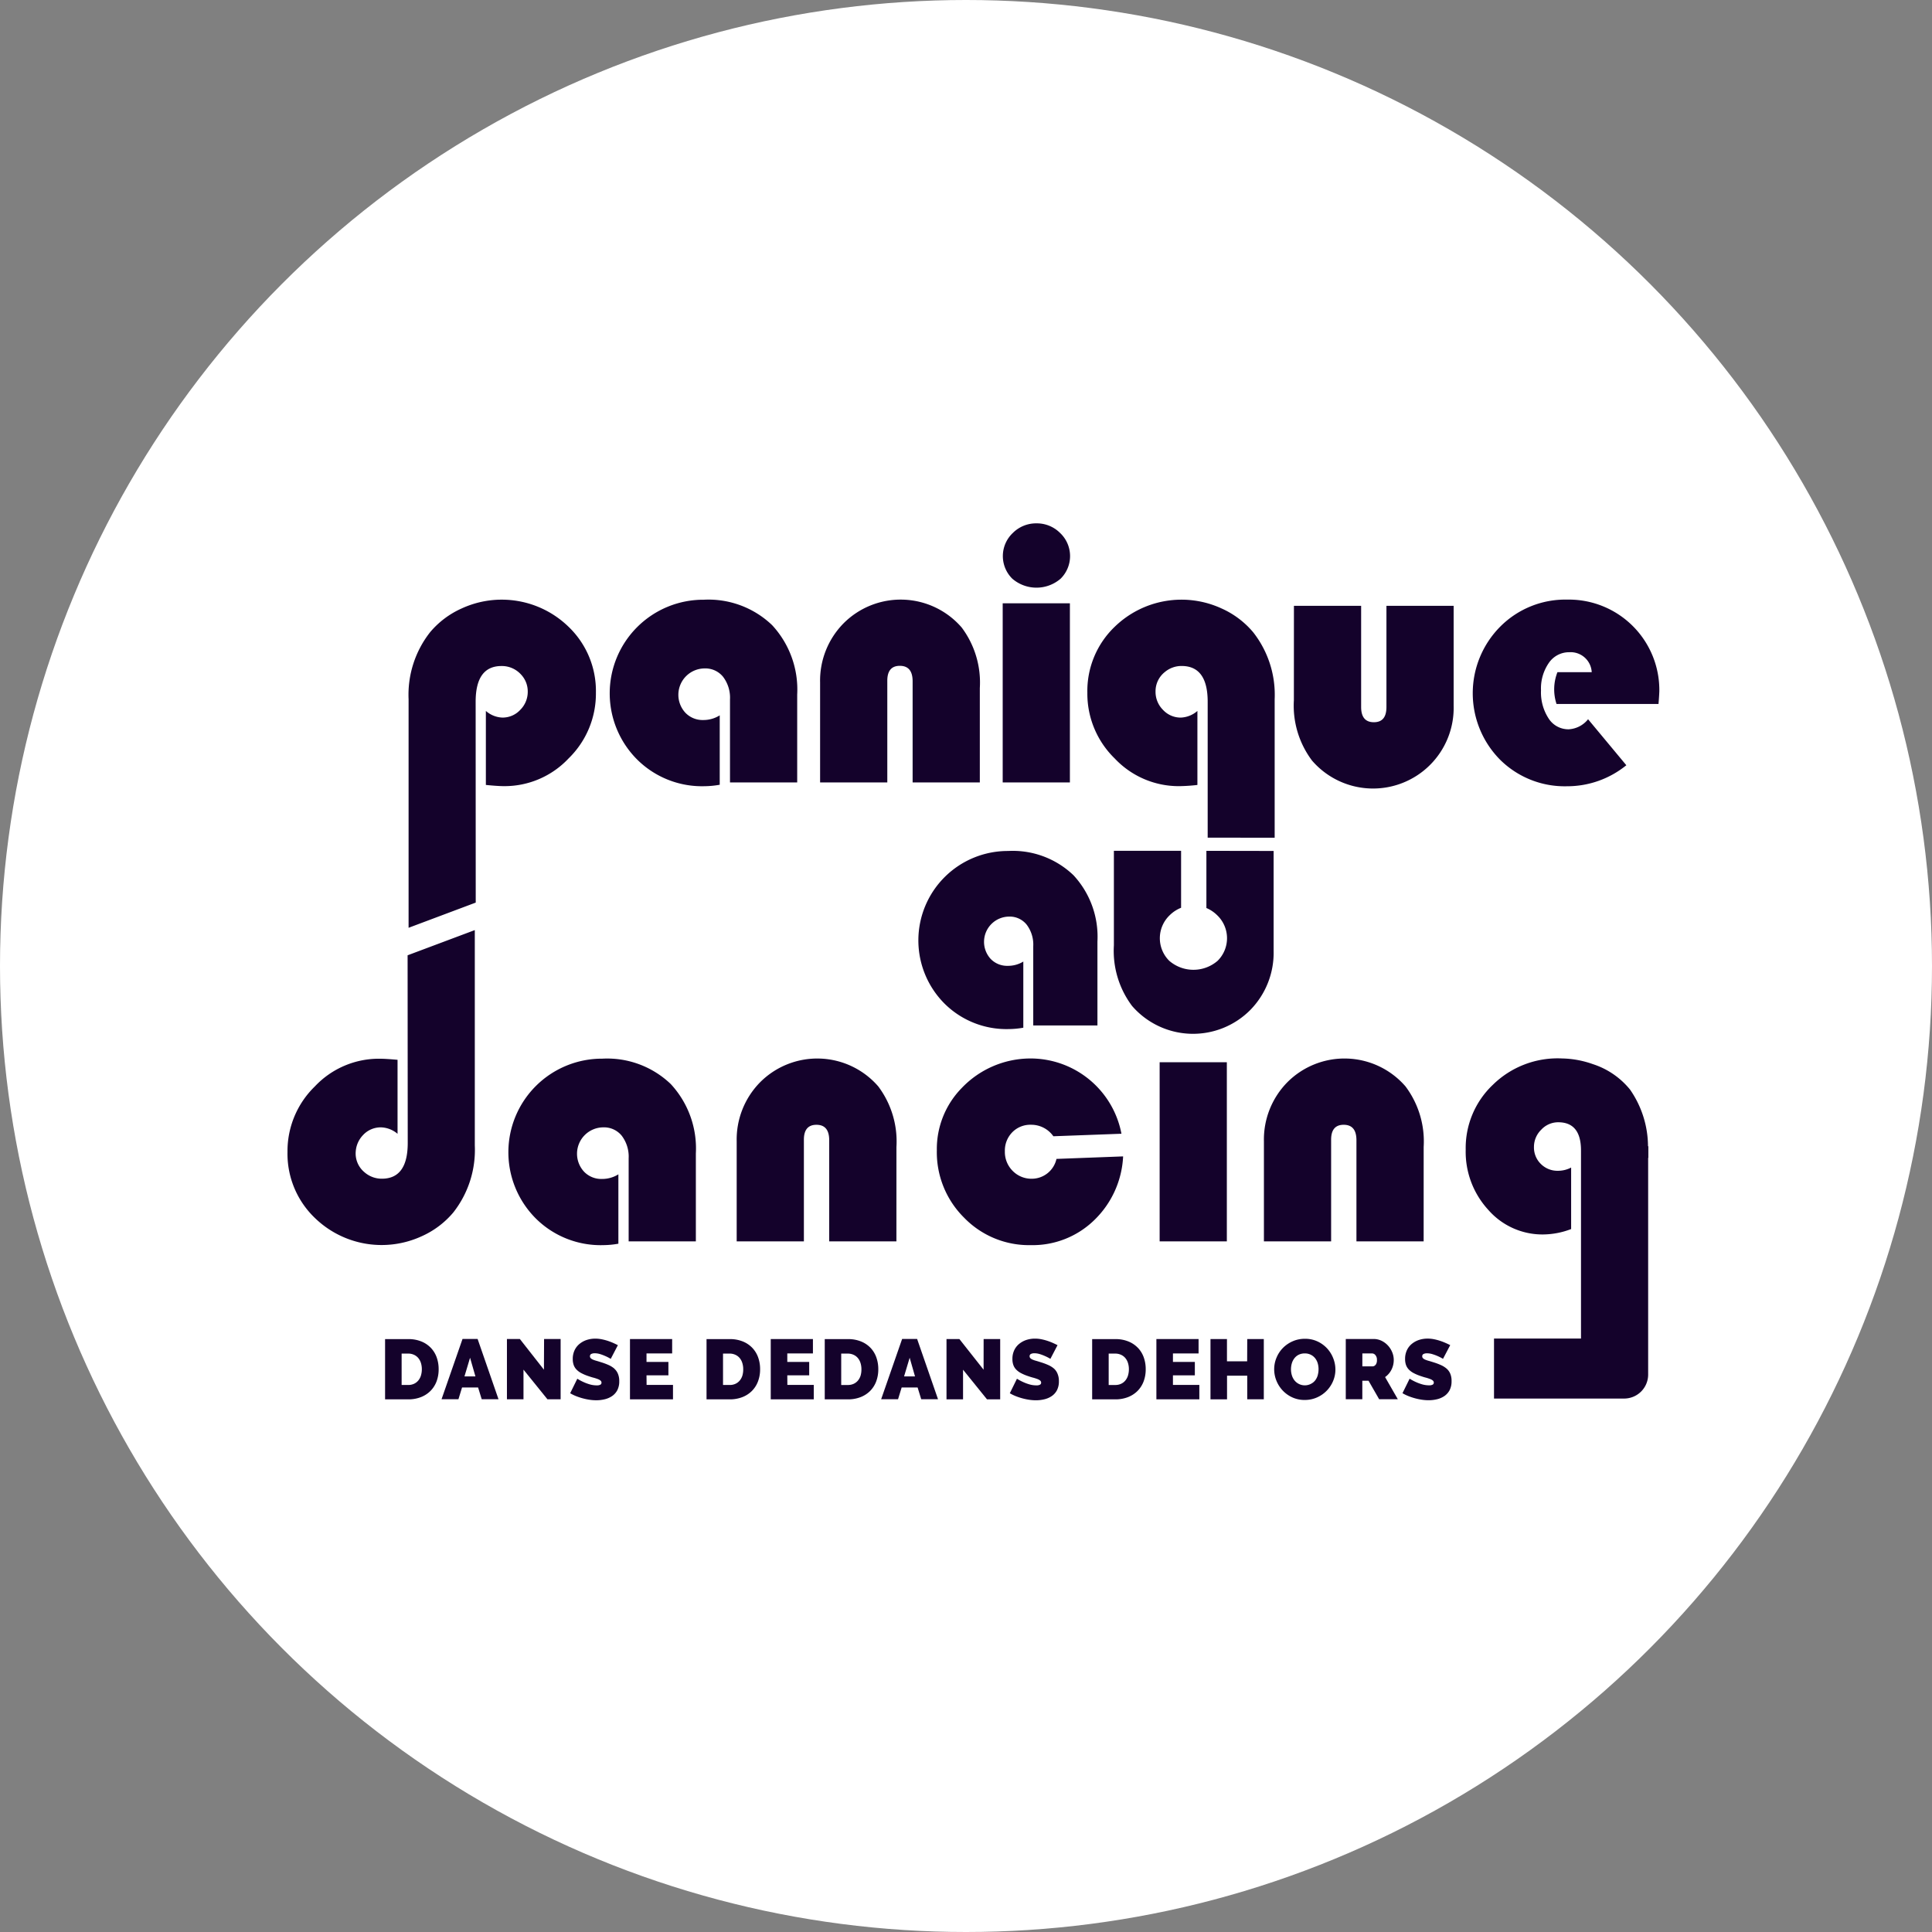
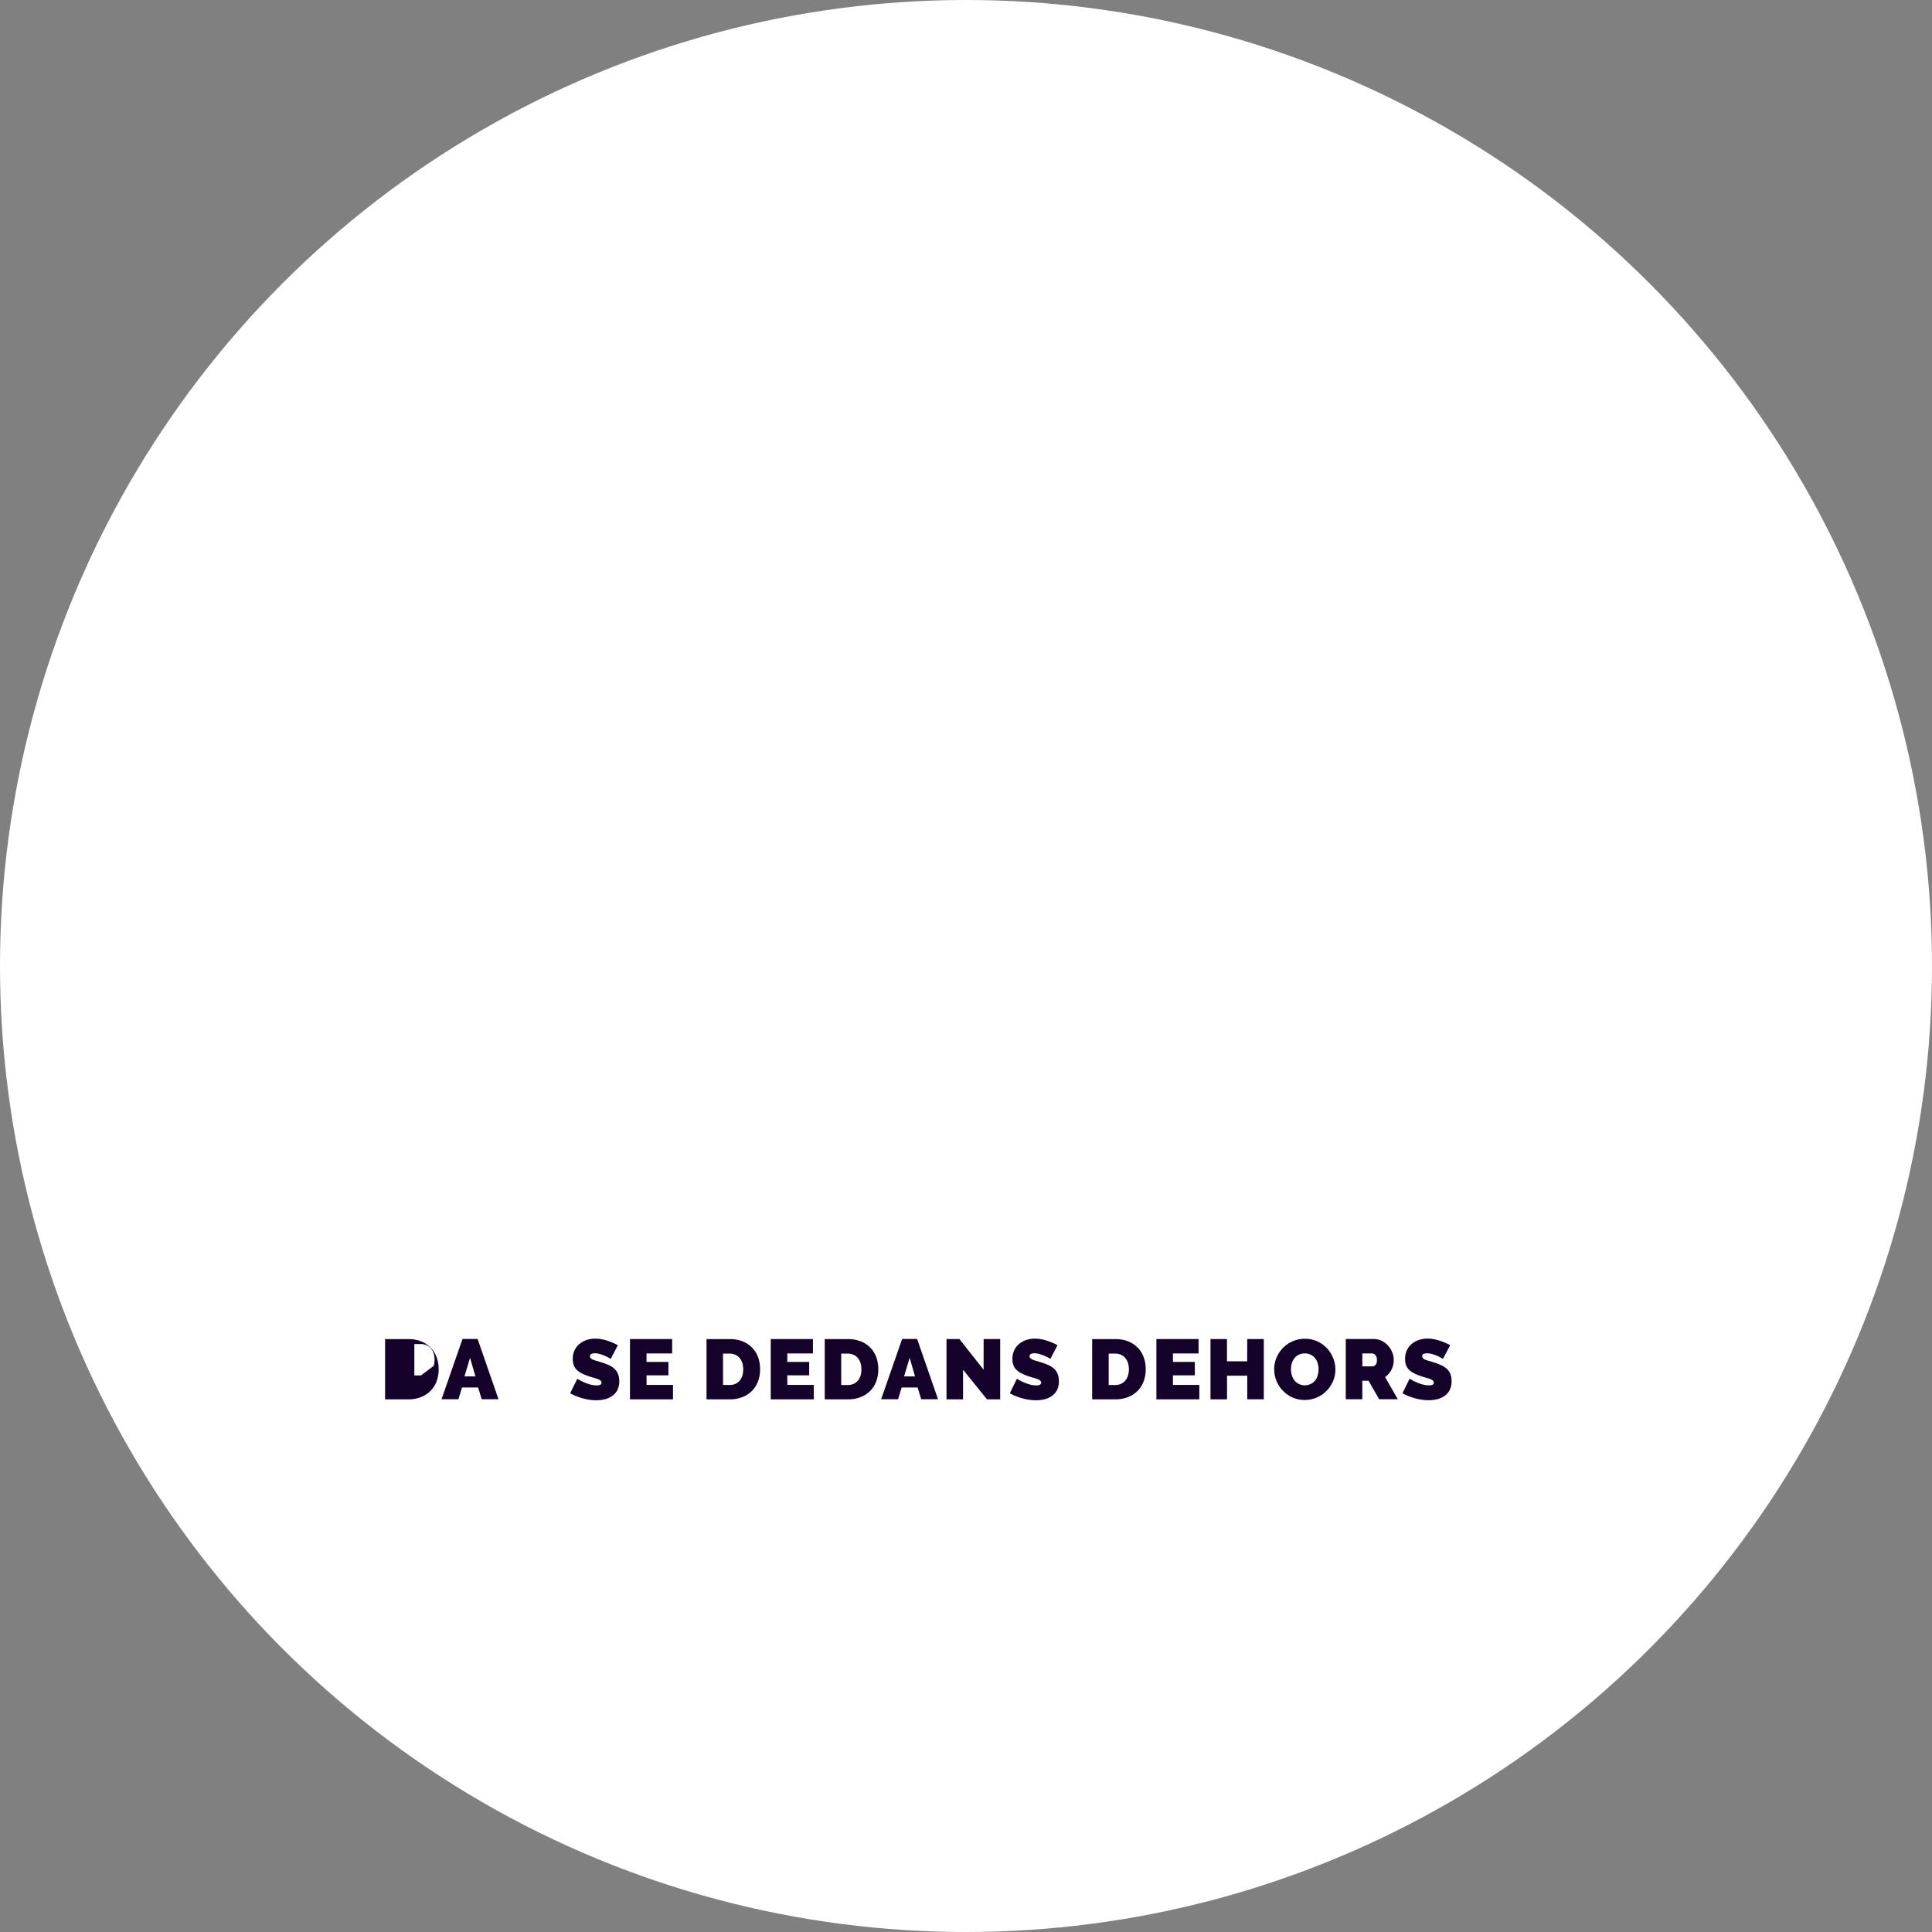
<svg xmlns="http://www.w3.org/2000/svg" width="161" height="161" viewBox="0 0 161 161">
  <rect x="0" y="0" width="161" height="161" fill="#808080" stroke="none" />
  <g transform="translate(-73.788 -18.788)">
    <circle cx="80.5" cy="80.5" r="80.5" transform="translate(73.788 18.788)" fill="#fff" />
    <g transform="translate(97.737 62.401)">
-       <path d="M390.5,1238.661l-5.595,2.1v-19.047a8.43,8.43,0,0,1,1.793-5.585,7.329,7.329,0,0,1,2.625-1.977,7.985,7.985,0,0,1,8.9,1.512,7.409,7.409,0,0,1,2.292,5.508,7.531,7.531,0,0,1-2.281,5.479,7.32,7.32,0,0,1-5.389,2.306q-.509,0-1.5-.1v-6.168a2.2,2.2,0,0,0,1.377.554,2,2,0,0,0,1.49-.644,2.118,2.118,0,0,0,.623-1.525,2.049,2.049,0,0,0-.556-1.415,2.155,2.155,0,0,0-1.63-.712q-2.156,0-2.156,2.979Zm20.333-15.614v5.794a7.474,7.474,0,0,1-1.258.121,7.667,7.667,0,0,1-5.616-2.216,7.8,7.8,0,0,1,5.541-13.324,7.661,7.661,0,0,1,5.7,2.119,7.891,7.891,0,0,1,2.089,5.787v7.321h-5.6v-6.917a2.883,2.883,0,0,0-.575-1.885,1.9,1.9,0,0,0-1.548-.7,2.2,2.2,0,0,0-1.589,3.7,1.987,1.987,0,0,0,1.483.6,2.55,2.55,0,0,0,1.371-.388Zm21.675,5.6h-5.6v-8.429q0-1.286-1.064-1.287t-1.046,1.287v8.429h-5.6v-8.32a6.8,6.8,0,0,1,1.933-4.916,6.721,6.721,0,0,1,9.865.325,7.643,7.643,0,0,1,1.512,5.052Zm7.506-14.927v14.927h-5.6V1213.72Zm-2.787-6.662a2.738,2.738,0,0,1,1.969.8,2.648,2.648,0,0,1,.046,3.81,3.085,3.085,0,0,1-4.029,0,2.648,2.648,0,0,1,.046-3.81,2.736,2.736,0,0,1,1.974-.8Zm14.269,26.194v-11.329q0-2.957-2.138-2.979a2.155,2.155,0,0,0-1.428.5,2.044,2.044,0,0,0-.779,1.63,2.119,2.119,0,0,0,.622,1.527,2,2,0,0,0,1.49.643,2.239,2.239,0,0,0,1.377-.554v6.168a14.867,14.867,0,0,1-1.5.1,7.321,7.321,0,0,1-5.389-2.306,7.531,7.531,0,0,1-2.282-5.479,7.409,7.409,0,0,1,2.291-5.508,7.985,7.985,0,0,1,8.9-1.512,7.35,7.35,0,0,1,2.625,1.977,8.431,8.431,0,0,1,1.793,5.585v11.538Zm7.188-19.323h5.6v8.428c0,.849.352,1.273,1.061,1.273s1.048-.424,1.048-1.273v-8.428h5.6v8.323a6.718,6.718,0,0,1-11.8,4.576,7.618,7.618,0,0,1-1.514-5.029Zm-73.861,29.124,5.6-2.1V1258.9a8.43,8.43,0,0,1-1.793,5.585,7.346,7.346,0,0,1-2.625,1.977,7.986,7.986,0,0,1-8.9-1.512,7.408,7.408,0,0,1-2.291-5.508,7.512,7.512,0,0,1,2.282-5.464,7.319,7.319,0,0,1,5.389-2.306q.489,0,1.5.09v6.167a2.234,2.234,0,0,0-1.377-.538,2.012,2.012,0,0,0-1.507.652,2.191,2.191,0,0,0-.6,1.351,2.025,2.025,0,0,0,.71,1.722,2.178,2.178,0,0,0,1.467.554q2.156,0,2.156-2.979Zm17.565,18.241v5.793a7.41,7.41,0,0,1-1.258.119,7.669,7.669,0,0,1-5.616-2.215,7.8,7.8,0,0,1,5.541-13.324,7.658,7.658,0,0,1,5.7,2.118,7.89,7.89,0,0,1,2.089,5.787v7.32h-5.6v-6.916a2.883,2.883,0,0,0-.575-1.885,1.9,1.9,0,0,0-1.548-.7,2.2,2.2,0,0,0-1.589,3.7,1.987,1.987,0,0,0,1.483.6,2.551,2.551,0,0,0,1.375-.386Zm23.169,5.6h-5.6v-8.429q0-1.288-1.064-1.287t-1.046,1.287v8.429h-5.6v-8.324a6.8,6.8,0,0,1,1.933-4.917,6.722,6.722,0,0,1,9.865.326,7.644,7.644,0,0,1,1.514,5.052Zm13.336-6.873,5.556-.21a7.9,7.9,0,0,1-2.409,5.314,7.36,7.36,0,0,1-5.285,2.081,7.529,7.529,0,0,1-5.562-2.292,7.674,7.674,0,0,1-2.267-5.614,7.261,7.261,0,0,1,2.066-5.179,7.928,7.928,0,0,1,5.718-2.47,7.718,7.718,0,0,1,7.6,6.272l-5.674.21a2.246,2.246,0,0,0-1.856-.958,2.1,2.1,0,0,0-1.571.629,2.176,2.176,0,0,0-.614,1.587,2.225,2.225,0,0,0,.652,1.63,2.189,2.189,0,0,0,1.63.652,2.11,2.11,0,0,0,2.017-1.647Zm14.2-8.054v14.926h-5.6v-14.926Zm16.4,14.926h-5.6v-8.429q0-1.288-1.064-1.287t-1.046,1.287v8.429h-5.6v-8.324a6.806,6.806,0,0,1,1.933-4.917,6.722,6.722,0,0,1,9.865.326,7.642,7.642,0,0,1,1.514,5.052Zm-33.361-23.339v5.533a7.105,7.105,0,0,1-1.2.114,7.321,7.321,0,0,1-5.362-2.119,7.452,7.452,0,0,1,5.29-12.722,7.311,7.311,0,0,1,5.454,2.022,7.535,7.535,0,0,1,1.995,5.526v6.991h-5.349v-6.6a2.751,2.751,0,0,0-.549-1.8,1.812,1.812,0,0,0-1.478-.671,2.105,2.105,0,0,0-1.517,3.531,1.9,1.9,0,0,0,1.416.572,2.446,2.446,0,0,0,1.307-.359Zm52.922-21.445h-8.487a3.9,3.9,0,0,1,.077-2.65H483.5a1.759,1.759,0,0,0-1.869-1.662,2.034,2.034,0,0,0-1.706.892,3.732,3.732,0,0,0-.652,2.281,3.98,3.98,0,0,0,.636,2.35,1.955,1.955,0,0,0,1.67.9,2.227,2.227,0,0,0,1.617-.838l3.188,3.833a7.821,7.821,0,0,1-4.954,1.752,7.644,7.644,0,0,1-5.585-2.231,7.873,7.873,0,0,1,.023-11.064,7.658,7.658,0,0,1,5.606-2.26,7.539,7.539,0,0,1,7.659,7.65c-.01.229-.028.571-.07,1.06Zm-37.665,12.239v4.765a2.845,2.845,0,0,1,.888.592,2.648,2.648,0,0,1,.046,3.808,3.085,3.085,0,0,1-4.028,0,2.648,2.648,0,0,1,.046-3.809,2.821,2.821,0,0,1,.939-.611v-4.747h-5.6v7.875a7.645,7.645,0,0,0,1.514,5.052,6.722,6.722,0,0,0,9.864.326,6.8,6.8,0,0,0,1.933-4.917v-8.324Zm36.83,25.586h0v-.968h-.029a8.342,8.342,0,0,0-1.5-4.726,6.6,6.6,0,0,0-3.1-2.119,8.089,8.089,0,0,0-2.567-.472,7.7,7.7,0,0,0-5.766,2.2,7.25,7.25,0,0,0-2.259,5.4,7.151,7.151,0,0,0,1.879,5.015,5.987,5.987,0,0,0,4.588,2.052,6.654,6.654,0,0,0,2.319-.45v-5.125a2.352,2.352,0,0,1-1.092.269,1.954,1.954,0,0,1-1.431-.568,1.915,1.915,0,0,1-.575-1.423,2,2,0,0,1,.606-1.431,1.92,1.92,0,0,1,1.414-.621q1.9,0,1.9,2.35h0v15.674h-7.249v5h10.845a2,2,0,0,0,2-2v-18.06Z" transform="translate(-374.805 -1207.058)" fill="#14022b" />
      <g transform="translate(8.145 67.935)">
-         <path d="M410.028,1469.984a2.257,2.257,0,0,0-.792-.538,2.816,2.816,0,0,0-1.1-.2h-1.93v5.021h1.931a2.87,2.87,0,0,0,1.04-.181,2.3,2.3,0,0,0,.8-.51,2.257,2.257,0,0,0,.514-.792,2.848,2.848,0,0,0,.179-1.037,2.885,2.885,0,0,0-.163-.977,2.248,2.248,0,0,0-.481-.789Zm-.831,2.291a1.211,1.211,0,0,1-.22.417,1.018,1.018,0,0,1-.359.277,1.13,1.13,0,0,1-.481.1h-.552v-2.617h.552a1.134,1.134,0,0,1,.474.1,1,1,0,0,1,.357.266,1.2,1.2,0,0,1,.223.411,1.728,1.728,0,0,1,.078.531,1.794,1.794,0,0,1-.072.51Z" transform="translate(-406.21 -1469.202)" fill="#14022b" />
+         <path d="M410.028,1469.984a2.257,2.257,0,0,0-.792-.538,2.816,2.816,0,0,0-1.1-.2h-1.93v5.021h1.931a2.87,2.87,0,0,0,1.04-.181,2.3,2.3,0,0,0,.8-.51,2.257,2.257,0,0,0,.514-.792,2.848,2.848,0,0,0,.179-1.037,2.885,2.885,0,0,0-.163-.977,2.248,2.248,0,0,0-.481-.789Zm-.831,2.291h-.552v-2.617h.552a1.134,1.134,0,0,1,.474.1,1,1,0,0,1,.357.266,1.2,1.2,0,0,1,.223.411,1.728,1.728,0,0,1,.078.531,1.794,1.794,0,0,1-.072.51Z" transform="translate(-406.21 -1469.202)" fill="#14022b" />
        <path d="M426.075,1469.24l-1.747,5.021h1.408l.3-.978h1.338l.3.978h1.4l-1.741-5.021Zm.163,3.119.466-1.556.447,1.556Z" transform="translate(-419.626 -1469.207)" fill="#14022b" />
-         <path d="M448.423,1471.8l-2.008-2.559H445.34v5.023h1.379v-2.469l1.995,2.469h1.1v-5.023h-1.379Z" transform="translate(-435.189 -1469.207)" fill="#14022b" />
        <path d="M469.375,1471.588a1.947,1.947,0,0,0-.477-.3,5.275,5.275,0,0,0-.626-.233c-.147-.047-.277-.088-.393-.121a2.172,2.172,0,0,1-.293-.1.6.6,0,0,1-.184-.118.222.222,0,0,1-.063-.163.2.2,0,0,1,.109-.19.637.637,0,0,1,.293-.057,1.551,1.551,0,0,1,.464.075,3.893,3.893,0,0,1,.427.163,3.826,3.826,0,0,1,.438.227l.595-1.141c-.114-.057-.24-.118-.381-.181s-.295-.122-.456-.176a4.351,4.351,0,0,0-.507-.133,2.653,2.653,0,0,0-.538-.054,2.289,2.289,0,0,0-.711.109,1.854,1.854,0,0,0-.6.326,1.511,1.511,0,0,0-.414.53,1.679,1.679,0,0,0-.153.737,1.471,1.471,0,0,0,.075.489,1.045,1.045,0,0,0,.23.378,1.531,1.531,0,0,0,.4.3,3.673,3.673,0,0,0,.572.245c.152.052.293.1.429.134s.253.075.357.112a.824.824,0,0,1,.244.13.227.227,0,0,1,.088.181.184.184,0,0,1-.088.163.6.6,0,0,1-.315.06,2.039,2.039,0,0,1-.583-.085,3.7,3.7,0,0,1-.513-.191,4.166,4.166,0,0,1-.517-.277l-.595,1.209a3.6,3.6,0,0,0,.489.24,5,5,0,0,0,.553.183,4.915,4.915,0,0,0,.577.121,3.948,3.948,0,0,0,.565.042,2.96,2.96,0,0,0,.689-.082,1.851,1.851,0,0,0,.616-.265,1.361,1.361,0,0,0,.438-.489,1.588,1.588,0,0,0,.163-.76,1.516,1.516,0,0,0-.106-.6,1.152,1.152,0,0,0-.3-.432Z" transform="translate(-450.269 -1469.081)" fill="#14022b" />
        <path d="M486.3,1472.27h1.825v-1.118H486.3v-.707h2.137v-1.2h-3.515v5.023h3.585v-1.2h-2.2Z" transform="translate(-464.518 -1469.206)" fill="#14022b" />
        <path d="M513.355,1469.984a2.27,2.27,0,0,0-.792-.538,2.83,2.83,0,0,0-1.1-.2h-1.931v5.021h1.931a2.86,2.86,0,0,0,1.04-.181,2.291,2.291,0,0,0,.8-.51,2.221,2.221,0,0,0,.512-.792,2.816,2.816,0,0,0,.181-1.036,2.858,2.858,0,0,0-.163-.978,2.264,2.264,0,0,0-.481-.789Zm-.831,2.291a1.213,1.213,0,0,1-.22.417,1.006,1.006,0,0,1-.357.277,1.122,1.122,0,0,1-.489.1h-.552v-2.617h.552a1.137,1.137,0,0,1,.473.1,1.008,1.008,0,0,1,.358.266,1.18,1.18,0,0,1,.222.411,1.7,1.7,0,0,1,.078.531,1.758,1.758,0,0,1-.065.51Z" transform="translate(-482.748 -1469.202)" fill="#14022b" />
        <path d="M531.542,1472.27h1.825v-1.118h-1.825v-.707h2.136v-1.2h-3.515v5.023h3.585v-1.2h-2.2Z" transform="translate(-498.028 -1469.206)" fill="#14022b" />
        <path d="M551.362,1469.984a2.256,2.256,0,0,0-.792-.538,2.824,2.824,0,0,0-1.1-.2h-1.931v5.021h1.931a2.863,2.863,0,0,0,1.04-.181,2.3,2.3,0,0,0,.8-.51,2.25,2.25,0,0,0,.512-.792,2.848,2.848,0,0,0,.179-1.037,2.9,2.9,0,0,0-.163-.978,2.257,2.257,0,0,0-.479-.789Zm-.831,2.291a1.219,1.219,0,0,1-.22.418,1.019,1.019,0,0,1-.359.277,1.124,1.124,0,0,1-.489.1h-.552v-2.617h.552a1.138,1.138,0,0,1,.474.1,1,1,0,0,1,.357.266,1.2,1.2,0,0,1,.223.411,1.72,1.72,0,0,1,.078.532,1.792,1.792,0,0,1-.064.51Z" transform="translate(-510.904 -1469.202)" fill="#14022b" />
        <path d="M567.409,1469.24l-1.747,5.021h1.408l.3-.978H568.7l.3.978h1.4l-1.741-5.021Zm.163,3.119.466-1.556.445,1.556Z" transform="translate(-524.326 -1469.207)" fill="#14022b" />
        <path d="M589.759,1471.8l-2.016-2.554h-1.075v5.023h1.379V1471.8l1.995,2.469h1.1v-5.023h-1.38Z" transform="translate(-539.887 -1469.206)" fill="#14022b" />
        <path d="M610.709,1471.588a1.934,1.934,0,0,0-.478-.3,5.278,5.278,0,0,0-.626-.233c-.147-.047-.277-.088-.393-.121a2.191,2.191,0,0,1-.293-.1.6.6,0,0,1-.184-.118.224.224,0,0,1-.064-.163.2.2,0,0,1,.109-.191.63.63,0,0,1,.293-.057,1.552,1.552,0,0,1,.465.075,3.943,3.943,0,0,1,.427.163,3.876,3.876,0,0,1,.438.227l.595-1.141q-.169-.086-.381-.181a4.788,4.788,0,0,0-.456-.176,4.4,4.4,0,0,0-.507-.134,2.643,2.643,0,0,0-.538-.053,2.289,2.289,0,0,0-.711.109,1.851,1.851,0,0,0-.6.326,1.5,1.5,0,0,0-.414.529,1.677,1.677,0,0,0-.153.737,1.465,1.465,0,0,0,.075.489,1.044,1.044,0,0,0,.23.379,1.548,1.548,0,0,0,.4.3,3.7,3.7,0,0,0,.572.245c.151.052.293.1.429.134s.253.075.357.112a.819.819,0,0,1,.243.13.229.229,0,0,1,.088.181.184.184,0,0,1-.088.163.594.594,0,0,1-.315.061,2.018,2.018,0,0,1-.583-.085,3.7,3.7,0,0,1-.513-.191,4.19,4.19,0,0,1-.517-.277l-.595,1.209a3.6,3.6,0,0,0,.489.24,4.992,4.992,0,0,0,.553.184,4.875,4.875,0,0,0,.577.121,3.9,3.9,0,0,0,.565.042,2.973,2.973,0,0,0,.689-.081,1.852,1.852,0,0,0,.616-.265,1.354,1.354,0,0,0,.438-.489,1.581,1.581,0,0,0,.163-.759,1.522,1.522,0,0,0-.106-.6A1.157,1.157,0,0,0,610.709,1471.588Z" transform="translate(-554.964 -1469.081)" fill="#14022b" />
        <path d="M637.31,1469.984a2.255,2.255,0,0,0-.792-.538,2.813,2.813,0,0,0-1.1-.2H633.49v5.021h1.931a2.856,2.856,0,0,0,1.04-.181,2.3,2.3,0,0,0,.8-.51,2.246,2.246,0,0,0,.513-.792,2.838,2.838,0,0,0,.179-1.036,2.885,2.885,0,0,0-.163-.978,2.251,2.251,0,0,0-.481-.79Zm-.831,2.291a1.225,1.225,0,0,1-.22.418,1.011,1.011,0,0,1-.359.277,1.124,1.124,0,0,1-.481.1h-.552v-2.617h.552a1.136,1.136,0,0,1,.474.1,1,1,0,0,1,.357.266,1.2,1.2,0,0,1,.223.411,1.733,1.733,0,0,1,.078.531,1.8,1.8,0,0,1-.072.51Z" transform="translate(-574.571 -1469.202)" fill="#14022b" />
        <path d="M655.5,1472.27h1.825v-1.118H655.5v-.707h2.136v-1.2h-3.515v5.023H657.7v-1.2h-2.2Z" transform="translate(-589.849 -1469.206)" fill="#14022b" />
        <path d="M674.556,1471.1h-1.683v-1.853H671.5v5.023h1.379V1472.3h1.684v1.967h1.38v-5.023h-1.38Z" transform="translate(-602.72 -1469.206)" fill="#14022b" />
        <path d="M696.4,1469.939a2.553,2.553,0,0,0-.8-.58,2.41,2.41,0,0,0-1.04-.22,2.511,2.511,0,0,0-1.03.208,2.609,2.609,0,0,0-.815.559,2.523,2.523,0,0,0-.533.815,2.465,2.465,0,0,0-.191.955,2.527,2.527,0,0,0,.184.949,2.6,2.6,0,0,0,.517.815,2.57,2.57,0,0,0,.8.577,2.412,2.412,0,0,0,1.04.219,2.48,2.48,0,0,0,1.03-.212,2.571,2.571,0,0,0,1.34-1.369,2.446,2.446,0,0,0,.191-.951,2.557,2.557,0,0,0-.181-.941A2.607,2.607,0,0,0,696.4,1469.939Zm-.774,2.221a1.31,1.31,0,0,1-.205.428,1.049,1.049,0,0,1-.359.3,1.1,1.1,0,0,1-1.387-.293,1.271,1.271,0,0,1-.212-.42,1.688,1.688,0,0,1-.072-.489,1.762,1.762,0,0,1,.067-.489,1.274,1.274,0,0,1,.209-.424,1.04,1.04,0,0,1,.357-.3,1.09,1.09,0,0,1,.512-.114,1.068,1.068,0,0,1,.867.4,1.234,1.234,0,0,1,.215.417,1.725,1.725,0,0,1,.07.489,1.831,1.831,0,0,1-.062.486Z" transform="translate(-617.903 -1469.121)" fill="#14022b" />
        <path d="M718.823,1471.8a1.781,1.781,0,0,0,.191-.815,1.663,1.663,0,0,0-.127-.634,1.847,1.847,0,0,0-.351-.559,1.777,1.777,0,0,0-.534-.4,1.527,1.527,0,0,0-.68-.152h-2.306v5.021h1.379v-1.542h.517l.885,1.542h1.556l-1.061-1.847A1.662,1.662,0,0,0,718.823,1471.8Zm-1.318-.421a.307.307,0,0,1-.238.142h-.87v-1.076h.834a.357.357,0,0,1,.254.139.571.571,0,0,1,.127.4.633.633,0,0,1-.107.409Z" transform="translate(-634.962 -1469.206)" fill="#14022b" />
        <path d="M737.206,1472.012a1.169,1.169,0,0,0-.3-.421,1.97,1.97,0,0,0-.478-.3,5.189,5.189,0,0,0-.626-.233c-.147-.047-.277-.088-.393-.12a2.28,2.28,0,0,1-.293-.1.6.6,0,0,1-.184-.117.222.222,0,0,1-.064-.163.2.2,0,0,1,.109-.191.635.635,0,0,1,.293-.057,1.54,1.54,0,0,1,.463.075,3.938,3.938,0,0,1,.867.385l.6-1.141q-.163-.085-.383-.181a4.784,4.784,0,0,0-.456-.176,4.211,4.211,0,0,0-.505-.134,2.654,2.654,0,0,0-.538-.054,2.286,2.286,0,0,0-.712.109,1.856,1.856,0,0,0-.6.326,1.5,1.5,0,0,0-.414.53,1.689,1.689,0,0,0-.152.736,1.465,1.465,0,0,0,.073.489,1.076,1.076,0,0,0,.229.378,1.569,1.569,0,0,0,.4.3,3.745,3.745,0,0,0,.572.244c.152.052.293.1.429.134s.253.075.357.113a.809.809,0,0,1,.245.13.231.231,0,0,1,.088.181.187.187,0,0,1-.088.162.593.593,0,0,1-.314.061,2.054,2.054,0,0,1-.583-.085,3.72,3.72,0,0,1-.514-.191,4.16,4.16,0,0,1-.517-.277l-.595,1.209a3.56,3.56,0,0,0,.489.24,5.13,5.13,0,0,0,.552.184,4.919,4.919,0,0,0,.577.121,3.968,3.968,0,0,0,.566.042,2.959,2.959,0,0,0,.689-.081,1.85,1.85,0,0,0,.616-.266,1.376,1.376,0,0,0,.438-.489,1.586,1.586,0,0,0,.163-.759A1.53,1.53,0,0,0,737.206,1472.012Z" transform="translate(-648.443 -1469.082)" fill="#14022b" />
      </g>
    </g>
  </g>
</svg>